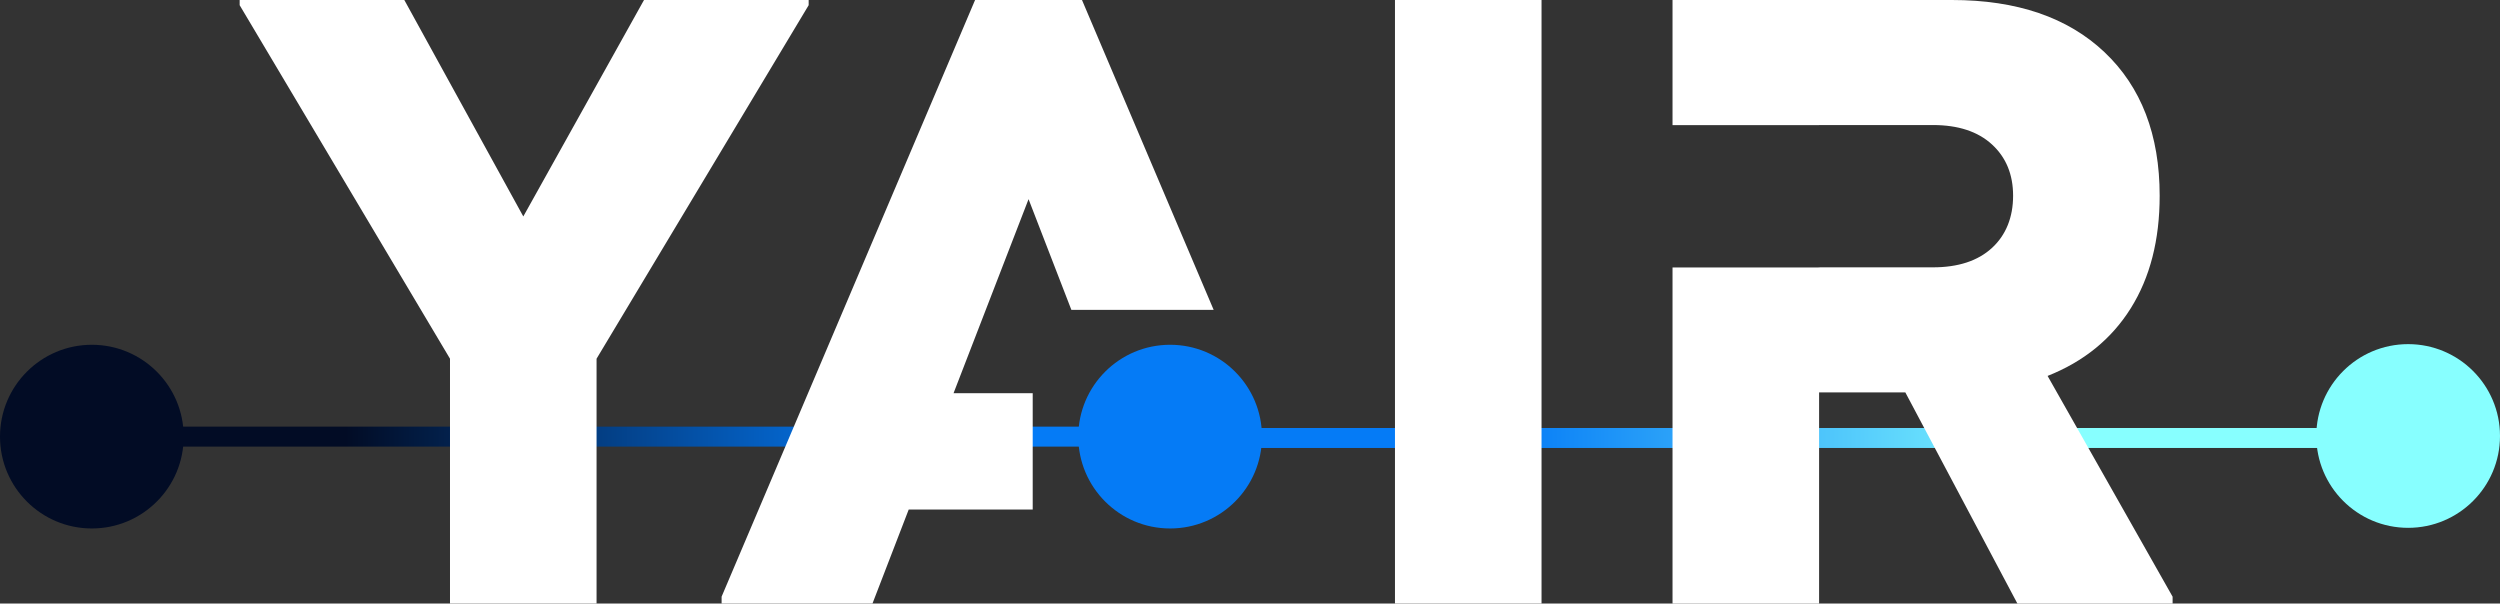
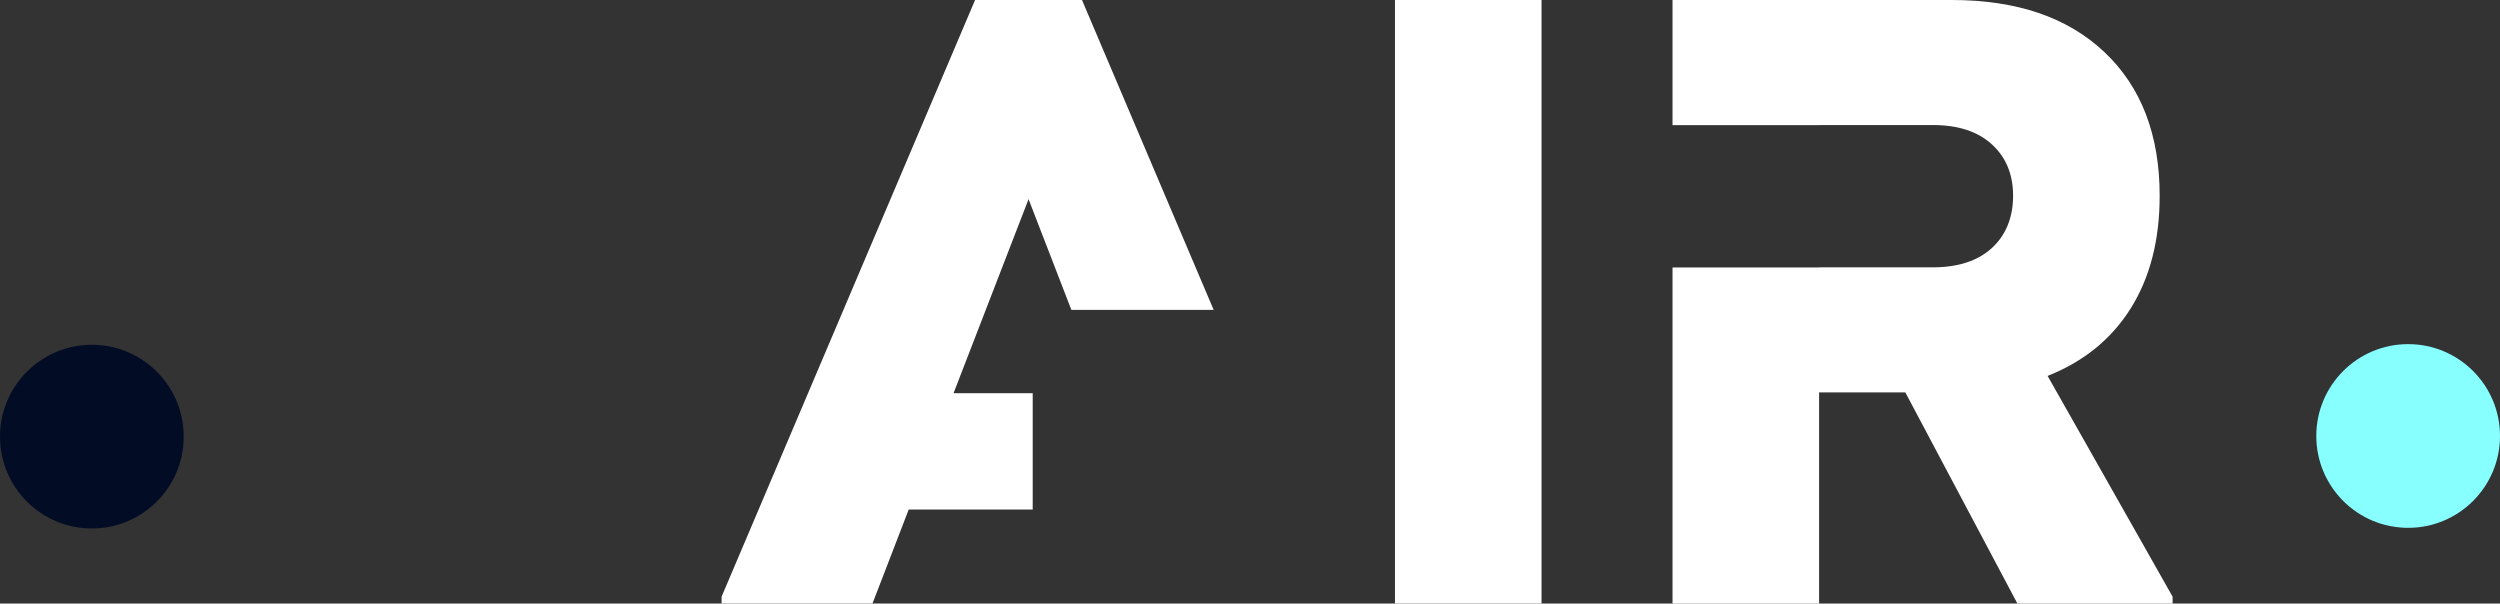
<svg xmlns="http://www.w3.org/2000/svg" id="Layer_2" data-name="Layer 2" viewBox="0 0 626 151.12">
  <rect x="0" y="0" width="626" height="151.12" fill="#333333" stroke="none" />
  <defs>
    <style>      .cls-1 {        fill: url(#linear-gradient);      }      .cls-1, .cls-2, .cls-3, .cls-4, .cls-5, .cls-6 {        stroke-width: 0px;      }      .cls-2 {        fill: #87ffff;      }      .cls-3 {        fill: #fff;      }      .cls-4 {        fill: url(#linear-gradient-2);      }      .cls-5 {        fill: #020c25;      }      .cls-6 {        fill: #057bf6;      }    </style>
    <linearGradient id="linear-gradient" x1="307" y1="109.67" x2="589" y2="109.67" gradientUnits="userSpaceOnUse">
      <stop offset=".25" stop-color="#057bf6" />
      <stop offset=".75" stop-color="#87ffff" />
    </linearGradient>
    <linearGradient id="linear-gradient-2" x1="16" y1="109.33" x2="298" y2="109.33" gradientUnits="userSpaceOnUse">
      <stop offset=".25" stop-color="#020c25" />
      <stop offset=".75" stop-color="#057bf6" />
    </linearGradient>
  </defs>
  <g id="Layer_1-2" data-name="Layer 1">
    <circle class="cls-2" cx="603" cy="109.17" r="23" />
    <circle class="cls-5" cx="23" cy="109.33" r="23" />
-     <circle class="cls-6" cx="293" cy="109.33" r="23" />
-     <rect class="cls-1" x="307" y="107.17" width="282" height="5" />
-     <polyline class="cls-4" points="112.7 106.83 298 106.83 298 111.83 16 111.83 16 106.83 112.7 106.83" />
    <g>
-       <path class="cls-3" d="m131.04,54.19L161.26,0h41.23v1.3l-53.11,88.52v61.31h-36.7v-61.31L60.01,1.3V0h41.23l29.79,54.19Z" />
      <polygon class="cls-3" points="257.55 49.87 268.27 77.59 303.9 77.59 270.93 0 244.16 0 180.69 149.4 180.69 151.12 218.47 151.12 227.54 127.59 258.59 127.59 258.59 98.45 238.77 98.45 257.55 49.87" />
      <path class="cls-3" d="m349.3,151.12V0h36.7v151.12h-36.7Z" />
-       <path class="cls-3" d="m512.72,94.13c9.07-3.6,16.01-9.25,20.83-16.95,4.82-7.7,7.23-17.09,7.23-28.17,0-15.25-4.61-27.24-13.82-35.95-9.21-8.71-21.95-13.06-38.21-13.06h-69.95v31.33h36.7v-.02h28.5c6.33,0,11.26,1.62,14.79,4.86,3.53,3.24,5.29,7.52,5.29,12.85s-1.76,9.82-5.29,13.06c-3.53,3.24-8.46,4.86-14.79,4.86h-28.19c-.19.02-.38.03-.58.03h-36.43v84.17h36.7v-52.89h21.59l28.07,52.89h38.86v-1.73l-31.3-55.27Z" />
+       <path class="cls-3" d="m512.72,94.13c9.07-3.6,16.01-9.25,20.83-16.95,4.82-7.7,7.23-17.09,7.23-28.17,0-15.25-4.61-27.24-13.82-35.95-9.21-8.71-21.95-13.06-38.21-13.06h-69.95v31.33h36.7v-.02h28.5c6.33,0,11.26,1.62,14.79,4.86,3.53,3.24,5.29,7.52,5.29,12.85s-1.76,9.82-5.29,13.06c-3.53,3.24-8.46,4.86-14.79,4.86h-28.19c-.19.02-.38.03-.58.03h-36.43v84.17h36.7v-52.89h21.59l28.07,52.89h38.86v-1.73Z" />
    </g>
  </g>
</svg>